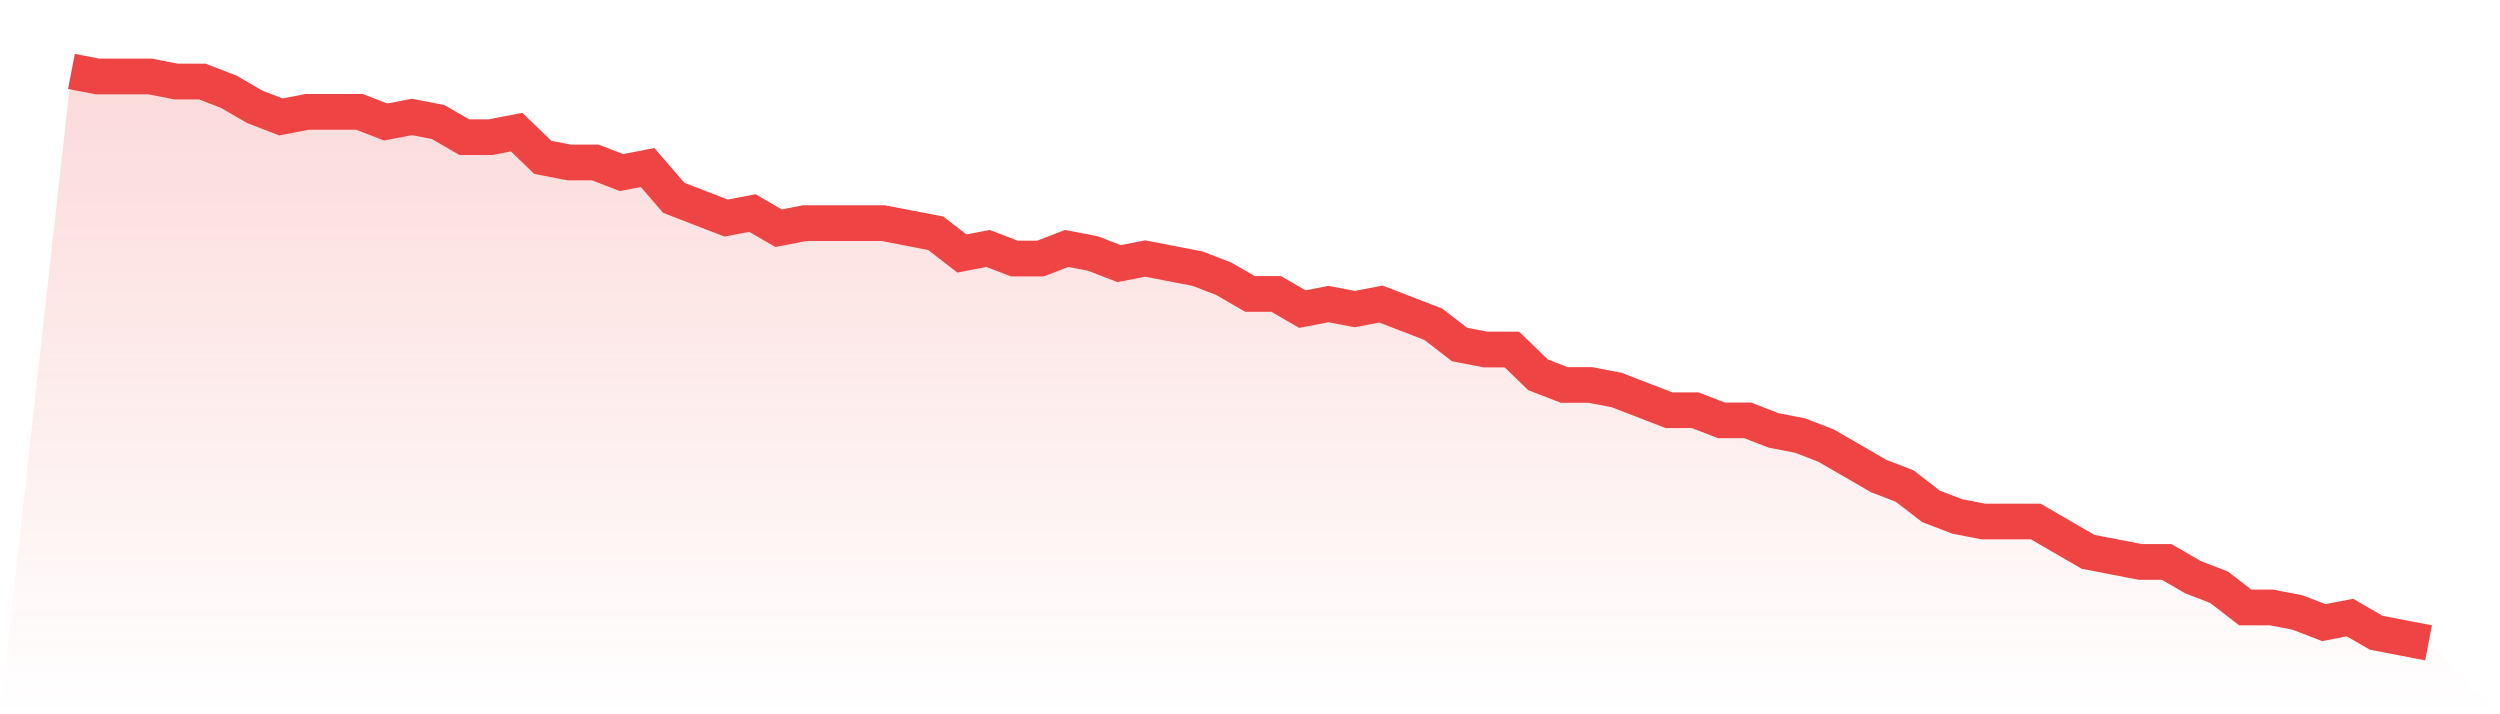
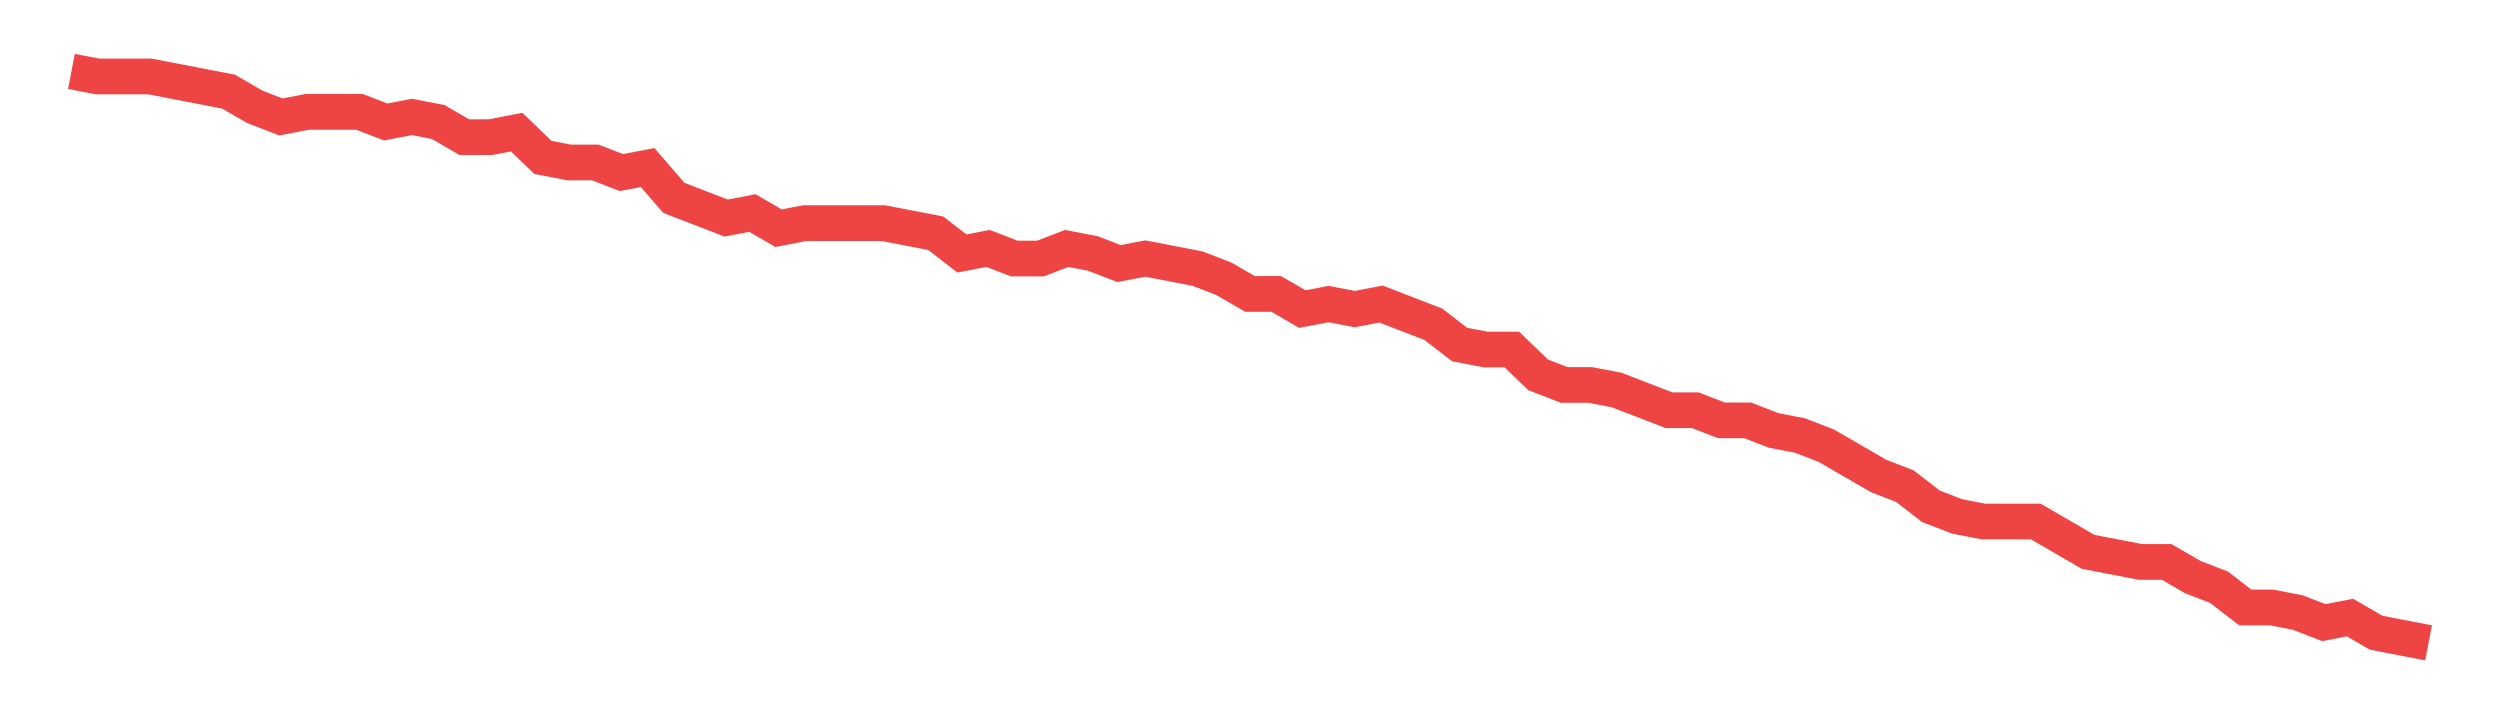
<svg xmlns="http://www.w3.org/2000/svg" viewBox="0 0 140 40">
  <defs>
    <linearGradient id="gradient" x1="0" x2="0" y1="0" y2="1">
      <stop offset="0%" stop-color="#ef4444" stop-opacity="0.2" />
      <stop offset="100%" stop-color="#ef4444" stop-opacity="0" />
    </linearGradient>
  </defs>
-   <path d="M4,4 L4,4 L5.467,4.283 L6.933,4.283 L8.4,4.283 L9.867,4.566 L11.333,4.566 L12.8,5.133 L14.267,5.982 L15.733,6.549 L17.2,6.265 L18.667,6.265 L20.133,6.265 L21.6,6.832 L23.067,6.549 L24.533,6.832 L26,7.681 L27.467,7.681 L28.933,7.398 L30.4,8.814 L31.867,9.097 L33.333,9.097 L34.8,9.664 L36.267,9.381 L37.733,11.08 L39.2,11.646 L40.667,12.212 L42.133,11.929 L43.6,12.779 L45.067,12.496 L46.533,12.496 L48,12.496 L49.467,12.496 L50.933,12.779 L52.4,13.062 L53.867,14.195 L55.333,13.912 L56.8,14.478 L58.267,14.478 L59.733,13.912 L61.2,14.195 L62.667,14.761 L64.133,14.478 L65.6,14.761 L67.067,15.044 L68.533,15.611 L70,16.46 L71.467,16.46 L72.933,17.31 L74.4,17.027 L75.867,17.31 L77.333,17.027 L78.8,17.593 L80.267,18.159 L81.733,19.292 L83.2,19.575 L84.667,19.575 L86.133,20.991 L87.6,21.558 L89.067,21.558 L90.533,21.841 L92,22.407 L93.467,22.973 L94.933,22.973 L96.4,23.54 L97.867,23.54 L99.333,24.106 L100.8,24.389 L102.267,24.956 L103.733,25.805 L105.2,26.655 L106.667,27.221 L108.133,28.354 L109.6,28.92 L111.067,29.204 L112.533,29.204 L114,29.204 L115.467,30.053 L116.933,30.903 L118.4,31.186 L119.867,31.469 L121.333,31.469 L122.8,32.319 L124.267,32.885 L125.733,34.018 L127.2,34.018 L128.667,34.301 L130.133,34.867 L131.6,34.584 L133.067,35.434 L134.533,35.717 L136,36 L140,40 L0,40 z" fill="url(#gradient)" />
-   <path d="M4,4 L4,4 L5.467,4.283 L6.933,4.283 L8.4,4.283 L9.867,4.566 L11.333,4.566 L12.8,5.133 L14.267,5.982 L15.733,6.549 L17.2,6.265 L18.667,6.265 L20.133,6.265 L21.6,6.832 L23.067,6.549 L24.533,6.832 L26,7.681 L27.467,7.681 L28.933,7.398 L30.4,8.814 L31.867,9.097 L33.333,9.097 L34.8,9.664 L36.267,9.381 L37.733,11.08 L39.2,11.646 L40.667,12.212 L42.133,11.929 L43.6,12.779 L45.067,12.496 L46.533,12.496 L48,12.496 L49.467,12.496 L50.933,12.779 L52.4,13.062 L53.867,14.195 L55.333,13.912 L56.8,14.478 L58.267,14.478 L59.733,13.912 L61.2,14.195 L62.667,14.761 L64.133,14.478 L65.6,14.761 L67.067,15.044 L68.533,15.611 L70,16.46 L71.467,16.46 L72.933,17.31 L74.4,17.027 L75.867,17.31 L77.333,17.027 L78.8,17.593 L80.267,18.159 L81.733,19.292 L83.2,19.575 L84.667,19.575 L86.133,20.991 L87.6,21.558 L89.067,21.558 L90.533,21.841 L92,22.407 L93.467,22.973 L94.933,22.973 L96.4,23.54 L97.867,23.54 L99.333,24.106 L100.8,24.389 L102.267,24.956 L103.733,25.805 L105.2,26.655 L106.667,27.221 L108.133,28.354 L109.6,28.92 L111.067,29.204 L112.533,29.204 L114,29.204 L115.467,30.053 L116.933,30.903 L118.4,31.186 L119.867,31.469 L121.333,31.469 L122.8,32.319 L124.267,32.885 L125.733,34.018 L127.2,34.018 L128.667,34.301 L130.133,34.867 L131.6,34.584 L133.067,35.434 L134.533,35.717 L136,36" fill="none" stroke="#ef4444" stroke-width="2" />
+   <path d="M4,4 L4,4 L5.467,4.283 L6.933,4.283 L8.4,4.283 L9.867,4.566 L12.8,5.133 L14.267,5.982 L15.733,6.549 L17.2,6.265 L18.667,6.265 L20.133,6.265 L21.6,6.832 L23.067,6.549 L24.533,6.832 L26,7.681 L27.467,7.681 L28.933,7.398 L30.4,8.814 L31.867,9.097 L33.333,9.097 L34.8,9.664 L36.267,9.381 L37.733,11.08 L39.2,11.646 L40.667,12.212 L42.133,11.929 L43.6,12.779 L45.067,12.496 L46.533,12.496 L48,12.496 L49.467,12.496 L50.933,12.779 L52.4,13.062 L53.867,14.195 L55.333,13.912 L56.8,14.478 L58.267,14.478 L59.733,13.912 L61.2,14.195 L62.667,14.761 L64.133,14.478 L65.6,14.761 L67.067,15.044 L68.533,15.611 L70,16.46 L71.467,16.46 L72.933,17.31 L74.4,17.027 L75.867,17.31 L77.333,17.027 L78.8,17.593 L80.267,18.159 L81.733,19.292 L83.2,19.575 L84.667,19.575 L86.133,20.991 L87.6,21.558 L89.067,21.558 L90.533,21.841 L92,22.407 L93.467,22.973 L94.933,22.973 L96.4,23.54 L97.867,23.54 L99.333,24.106 L100.8,24.389 L102.267,24.956 L103.733,25.805 L105.2,26.655 L106.667,27.221 L108.133,28.354 L109.6,28.92 L111.067,29.204 L112.533,29.204 L114,29.204 L115.467,30.053 L116.933,30.903 L118.4,31.186 L119.867,31.469 L121.333,31.469 L122.8,32.319 L124.267,32.885 L125.733,34.018 L127.2,34.018 L128.667,34.301 L130.133,34.867 L131.6,34.584 L133.067,35.434 L134.533,35.717 L136,36" fill="none" stroke="#ef4444" stroke-width="2" />
</svg>